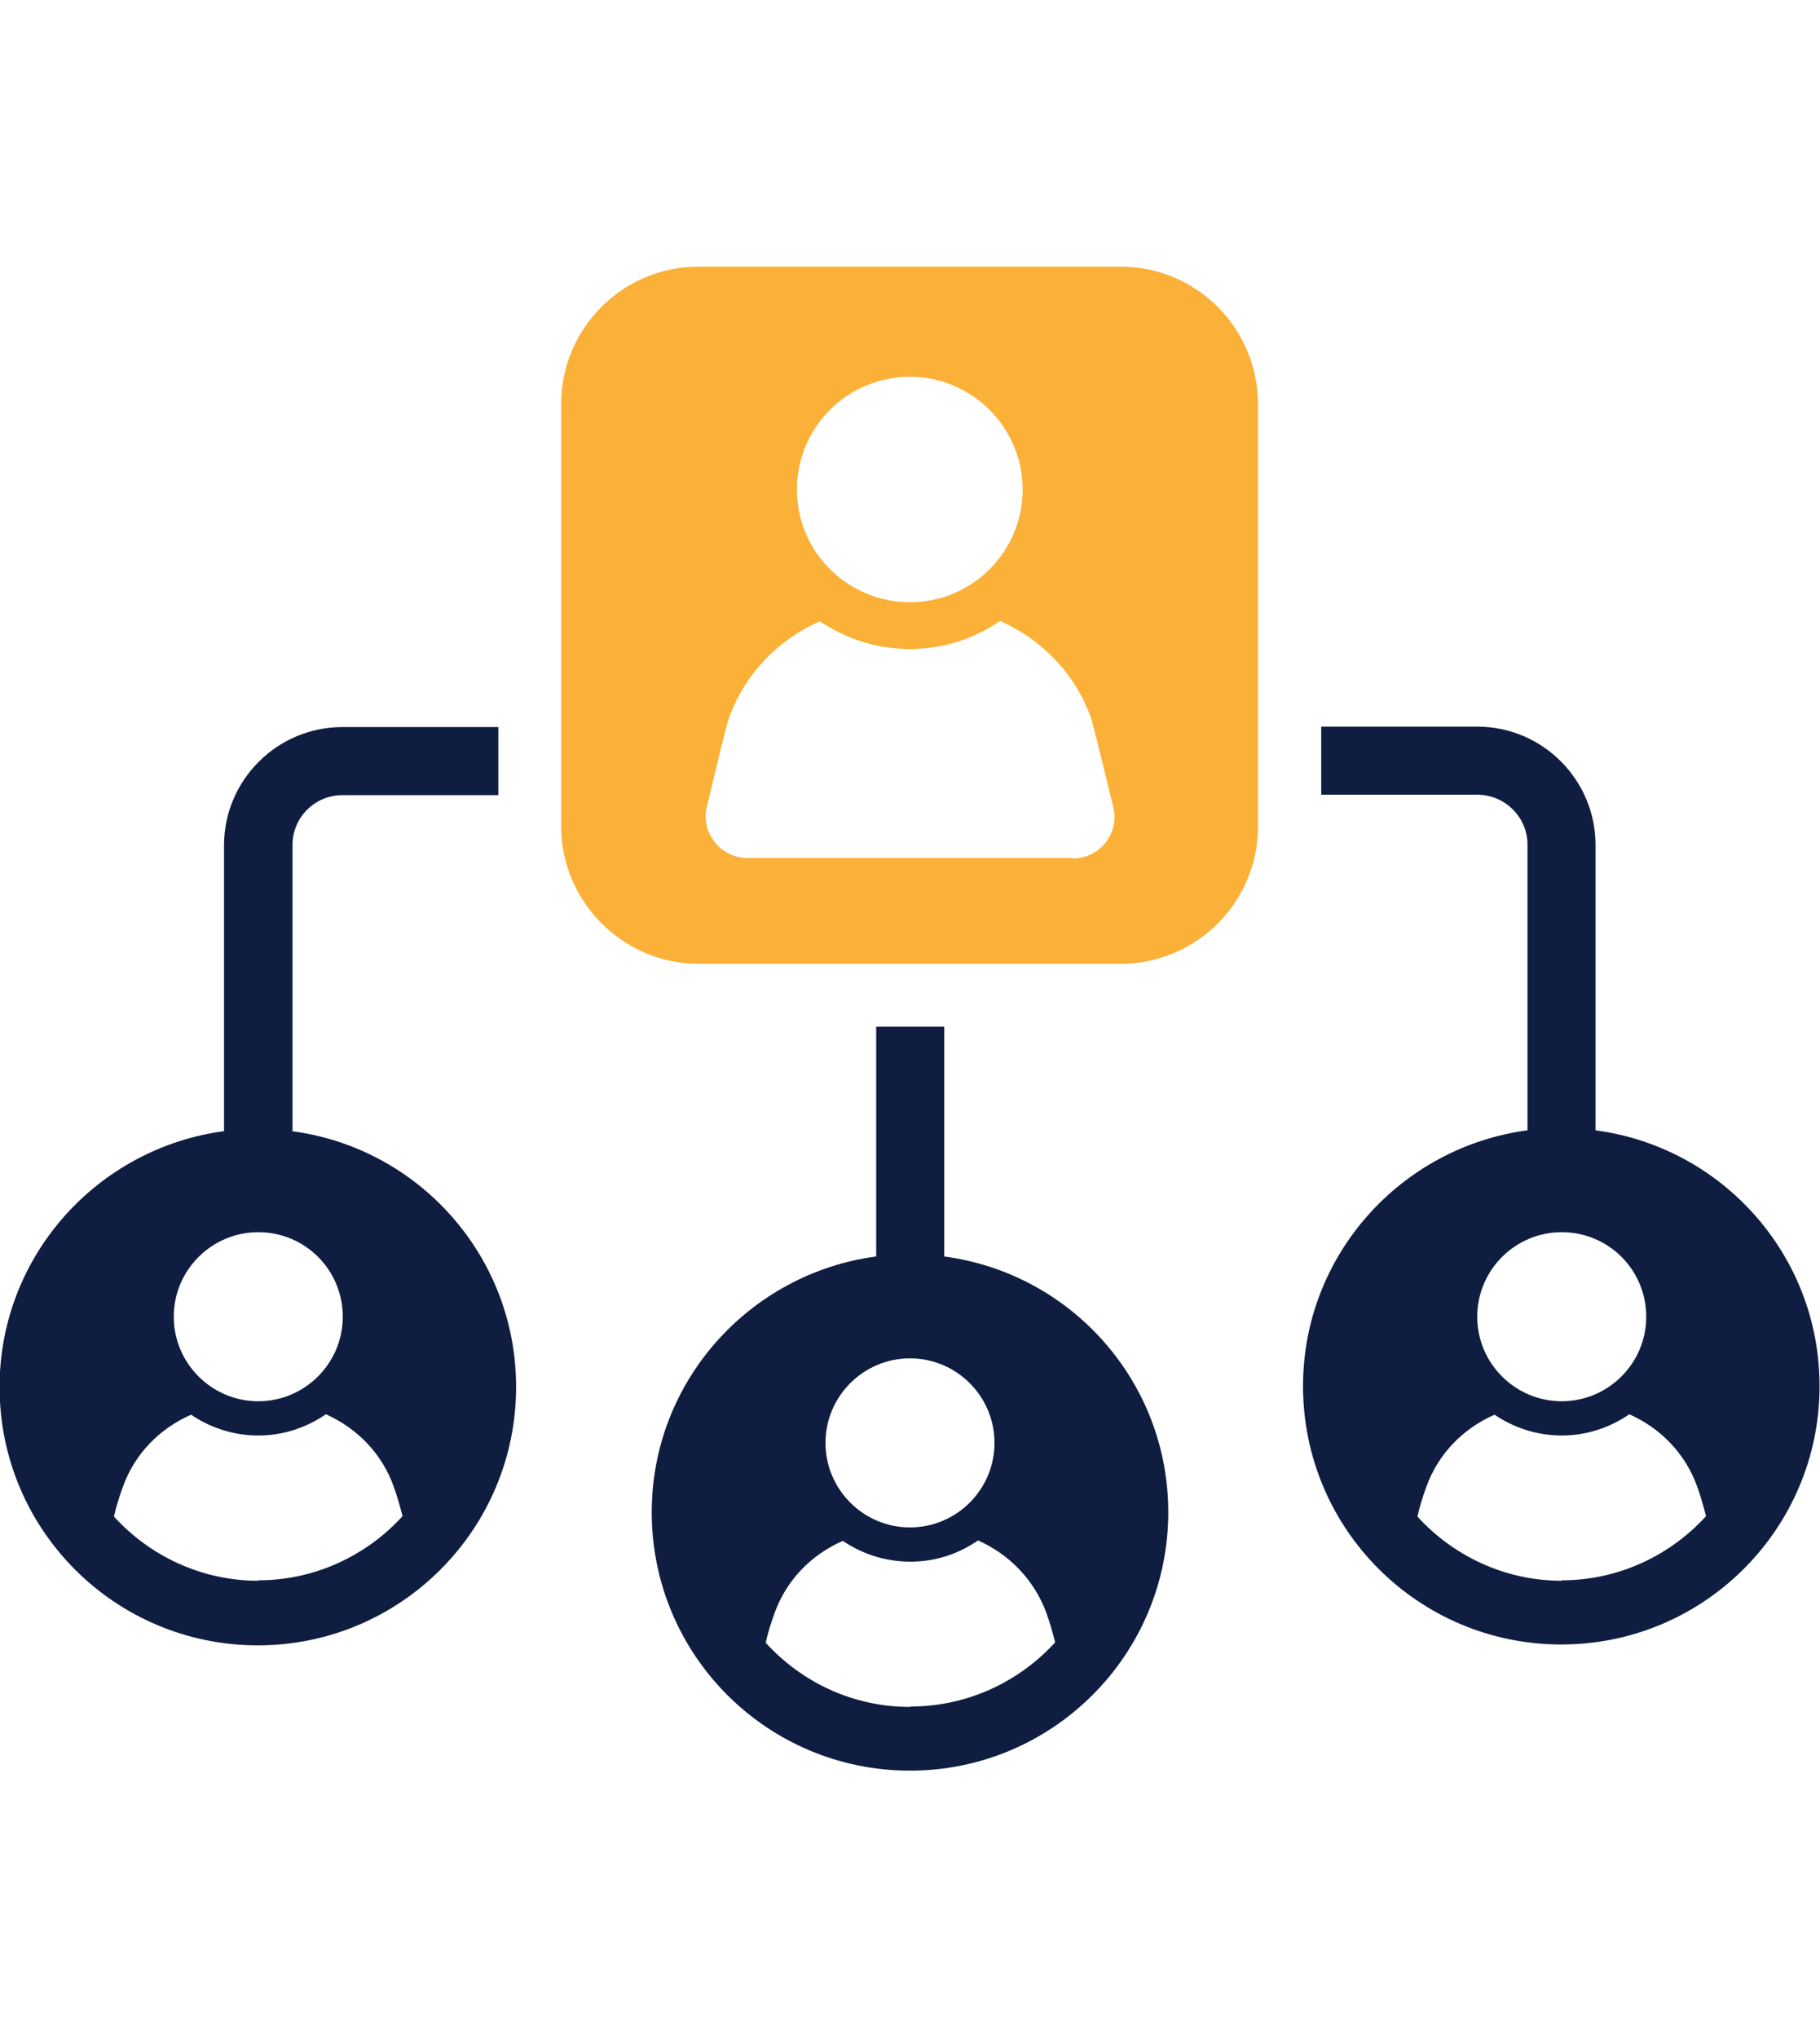
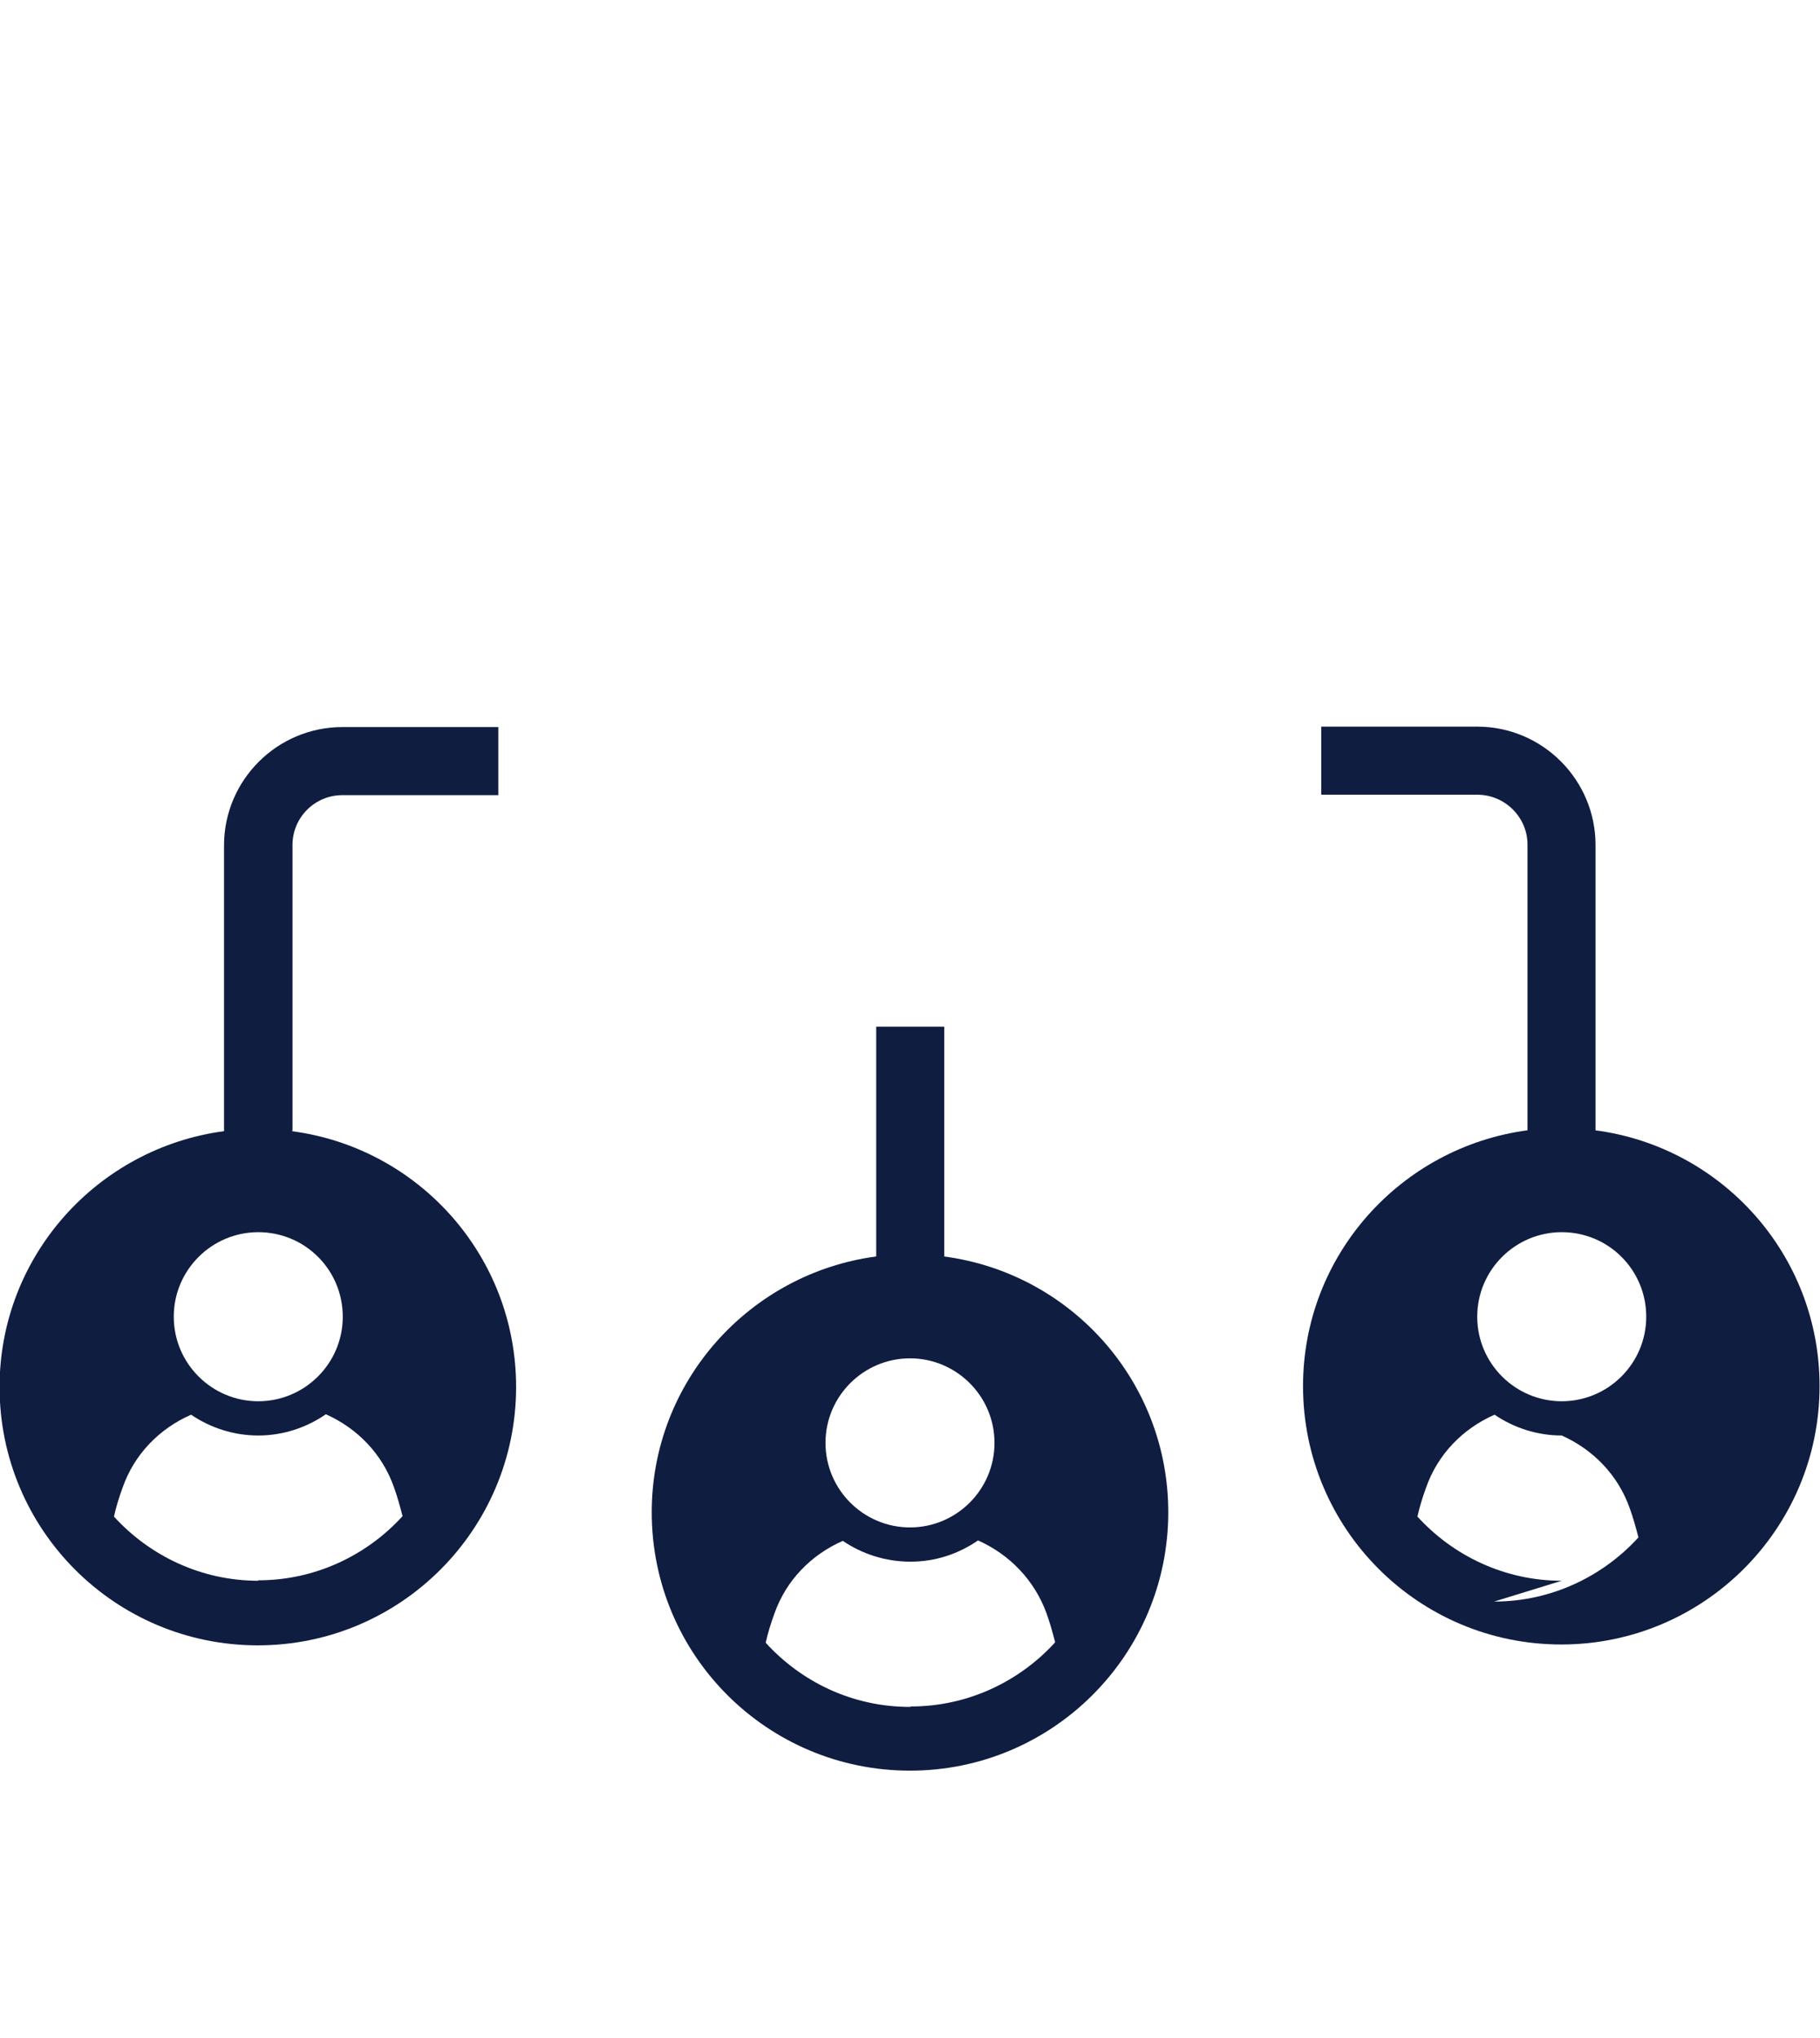
<svg xmlns="http://www.w3.org/2000/svg" id="Layer_1" data-name="Layer 1" viewBox="0 0 42 47">
  <defs>
    <style>
      .cls-1 {
        fill: #0f1d41;
      }

      .cls-2 {
        fill: #fbb038;
      }
    </style>
  </defs>
-   <path class="cls-1" d="M36.82,26.08v-6.59c0-1.5-1.22-2.73-2.73-2.73h-3.6v1.57h3.6c.64,0,1.16.52,1.16,1.15v6.59c-2.92.39-5.18,2.88-5.18,5.9,0,3.3,2.67,5.96,5.96,5.96s5.96-2.67,5.96-5.96c0-3.03-2.26-5.52-5.18-5.9ZM36.04,28.42c1.08,0,1.95.87,1.95,1.95s-.88,1.95-1.95,1.95-1.95-.87-1.95-1.95.88-1.95,1.95-1.95ZM36.04,36.46c-1.31,0-2.5-.57-3.33-1.48.05-.23.12-.45.2-.67.27-.77.85-1.36,1.58-1.68.44.3.98.48,1.55.48s1.11-.18,1.56-.49c.72.32,1.3.91,1.57,1.68.08.22.14.44.2.67-.82.9-2.01,1.48-3.33,1.48Z" />
+   <path class="cls-1" d="M36.82,26.08v-6.59c0-1.5-1.22-2.73-2.73-2.73h-3.6v1.57h3.6c.64,0,1.16.52,1.16,1.15v6.59c-2.92.39-5.18,2.88-5.18,5.9,0,3.3,2.67,5.96,5.96,5.96s5.96-2.67,5.96-5.96c0-3.03-2.26-5.52-5.18-5.9ZM36.04,28.42c1.08,0,1.95.87,1.95,1.95s-.88,1.95-1.95,1.95-1.95-.87-1.95-1.95.88-1.95,1.95-1.95ZM36.04,36.46c-1.31,0-2.5-.57-3.33-1.48.05-.23.12-.45.2-.67.27-.77.85-1.36,1.58-1.68.44.3.98.48,1.55.48c.72.32,1.3.91,1.57,1.68.08.22.14.44.2.67-.82.9-2.01,1.48-3.33,1.48Z" />
  <path class="cls-1" d="M6.75,26.08v-6.59c0-.64.52-1.15,1.15-1.15h3.6v-1.57h-3.6c-1.5,0-2.73,1.22-2.73,2.73v6.59c-2.92.39-5.18,2.88-5.18,5.9,0,3.3,2.67,5.96,5.96,5.96s5.96-2.67,5.96-5.96c0-3.03-2.26-5.52-5.18-5.9ZM5.96,28.42c1.08,0,1.95.87,1.95,1.95s-.88,1.95-1.95,1.95-1.95-.87-1.95-1.95.88-1.95,1.95-1.95ZM5.96,36.46c-1.31,0-2.5-.57-3.33-1.48.05-.23.12-.45.2-.67.27-.77.85-1.36,1.58-1.68.44.3.98.48,1.55.48s1.11-.18,1.56-.49c.72.32,1.3.91,1.57,1.68.08.22.14.44.2.67-.82.9-2.01,1.48-3.33,1.48Z" />
  <path class="cls-1" d="M21.79,28.98v-5.3h-1.57v5.3c-2.92.39-5.18,2.88-5.18,5.9,0,3.3,2.67,5.96,5.96,5.96s5.96-2.67,5.96-5.96c0-3.03-2.26-5.52-5.18-5.9ZM21,31.33c1.07,0,1.95.87,1.95,1.95s-.88,1.95-1.95,1.95-1.95-.87-1.95-1.95.88-1.95,1.95-1.95ZM21,39.37c-1.32,0-2.5-.57-3.33-1.48.05-.23.12-.45.2-.67.27-.77.85-1.36,1.58-1.68.44.3.98.48,1.56.48s1.11-.18,1.56-.49c.72.32,1.3.91,1.58,1.68.08.22.14.44.2.67-.82.9-2.01,1.48-3.33,1.48Z" />
-   <path class="cls-2" d="M25.87,6.15h-9.75c-1.75,0-3.17,1.42-3.17,3.17v9.74c0,1.74,1.43,3.17,3.17,3.17h9.74c1.75,0,3.17-1.42,3.17-3.17v-9.74c0-1.75-1.42-3.17-3.17-3.17ZM21,8.69c1.43,0,2.6,1.17,2.6,2.6s-1.16,2.6-2.6,2.6-2.61-1.16-2.61-2.6,1.17-2.6,2.61-2.6ZM24.75,19.79h-7.5c-.62,0-1.08-.58-.94-1.18.22-.91.45-1.88.51-2.04.36-1.02,1.14-1.82,2.1-2.24.59.4,1.31.64,2.08.64s1.49-.24,2.08-.65c.96.43,1.74,1.22,2.1,2.25.05.16.29,1.13.51,2.04.15.61-.31,1.19-.93,1.19Z" />
</svg>